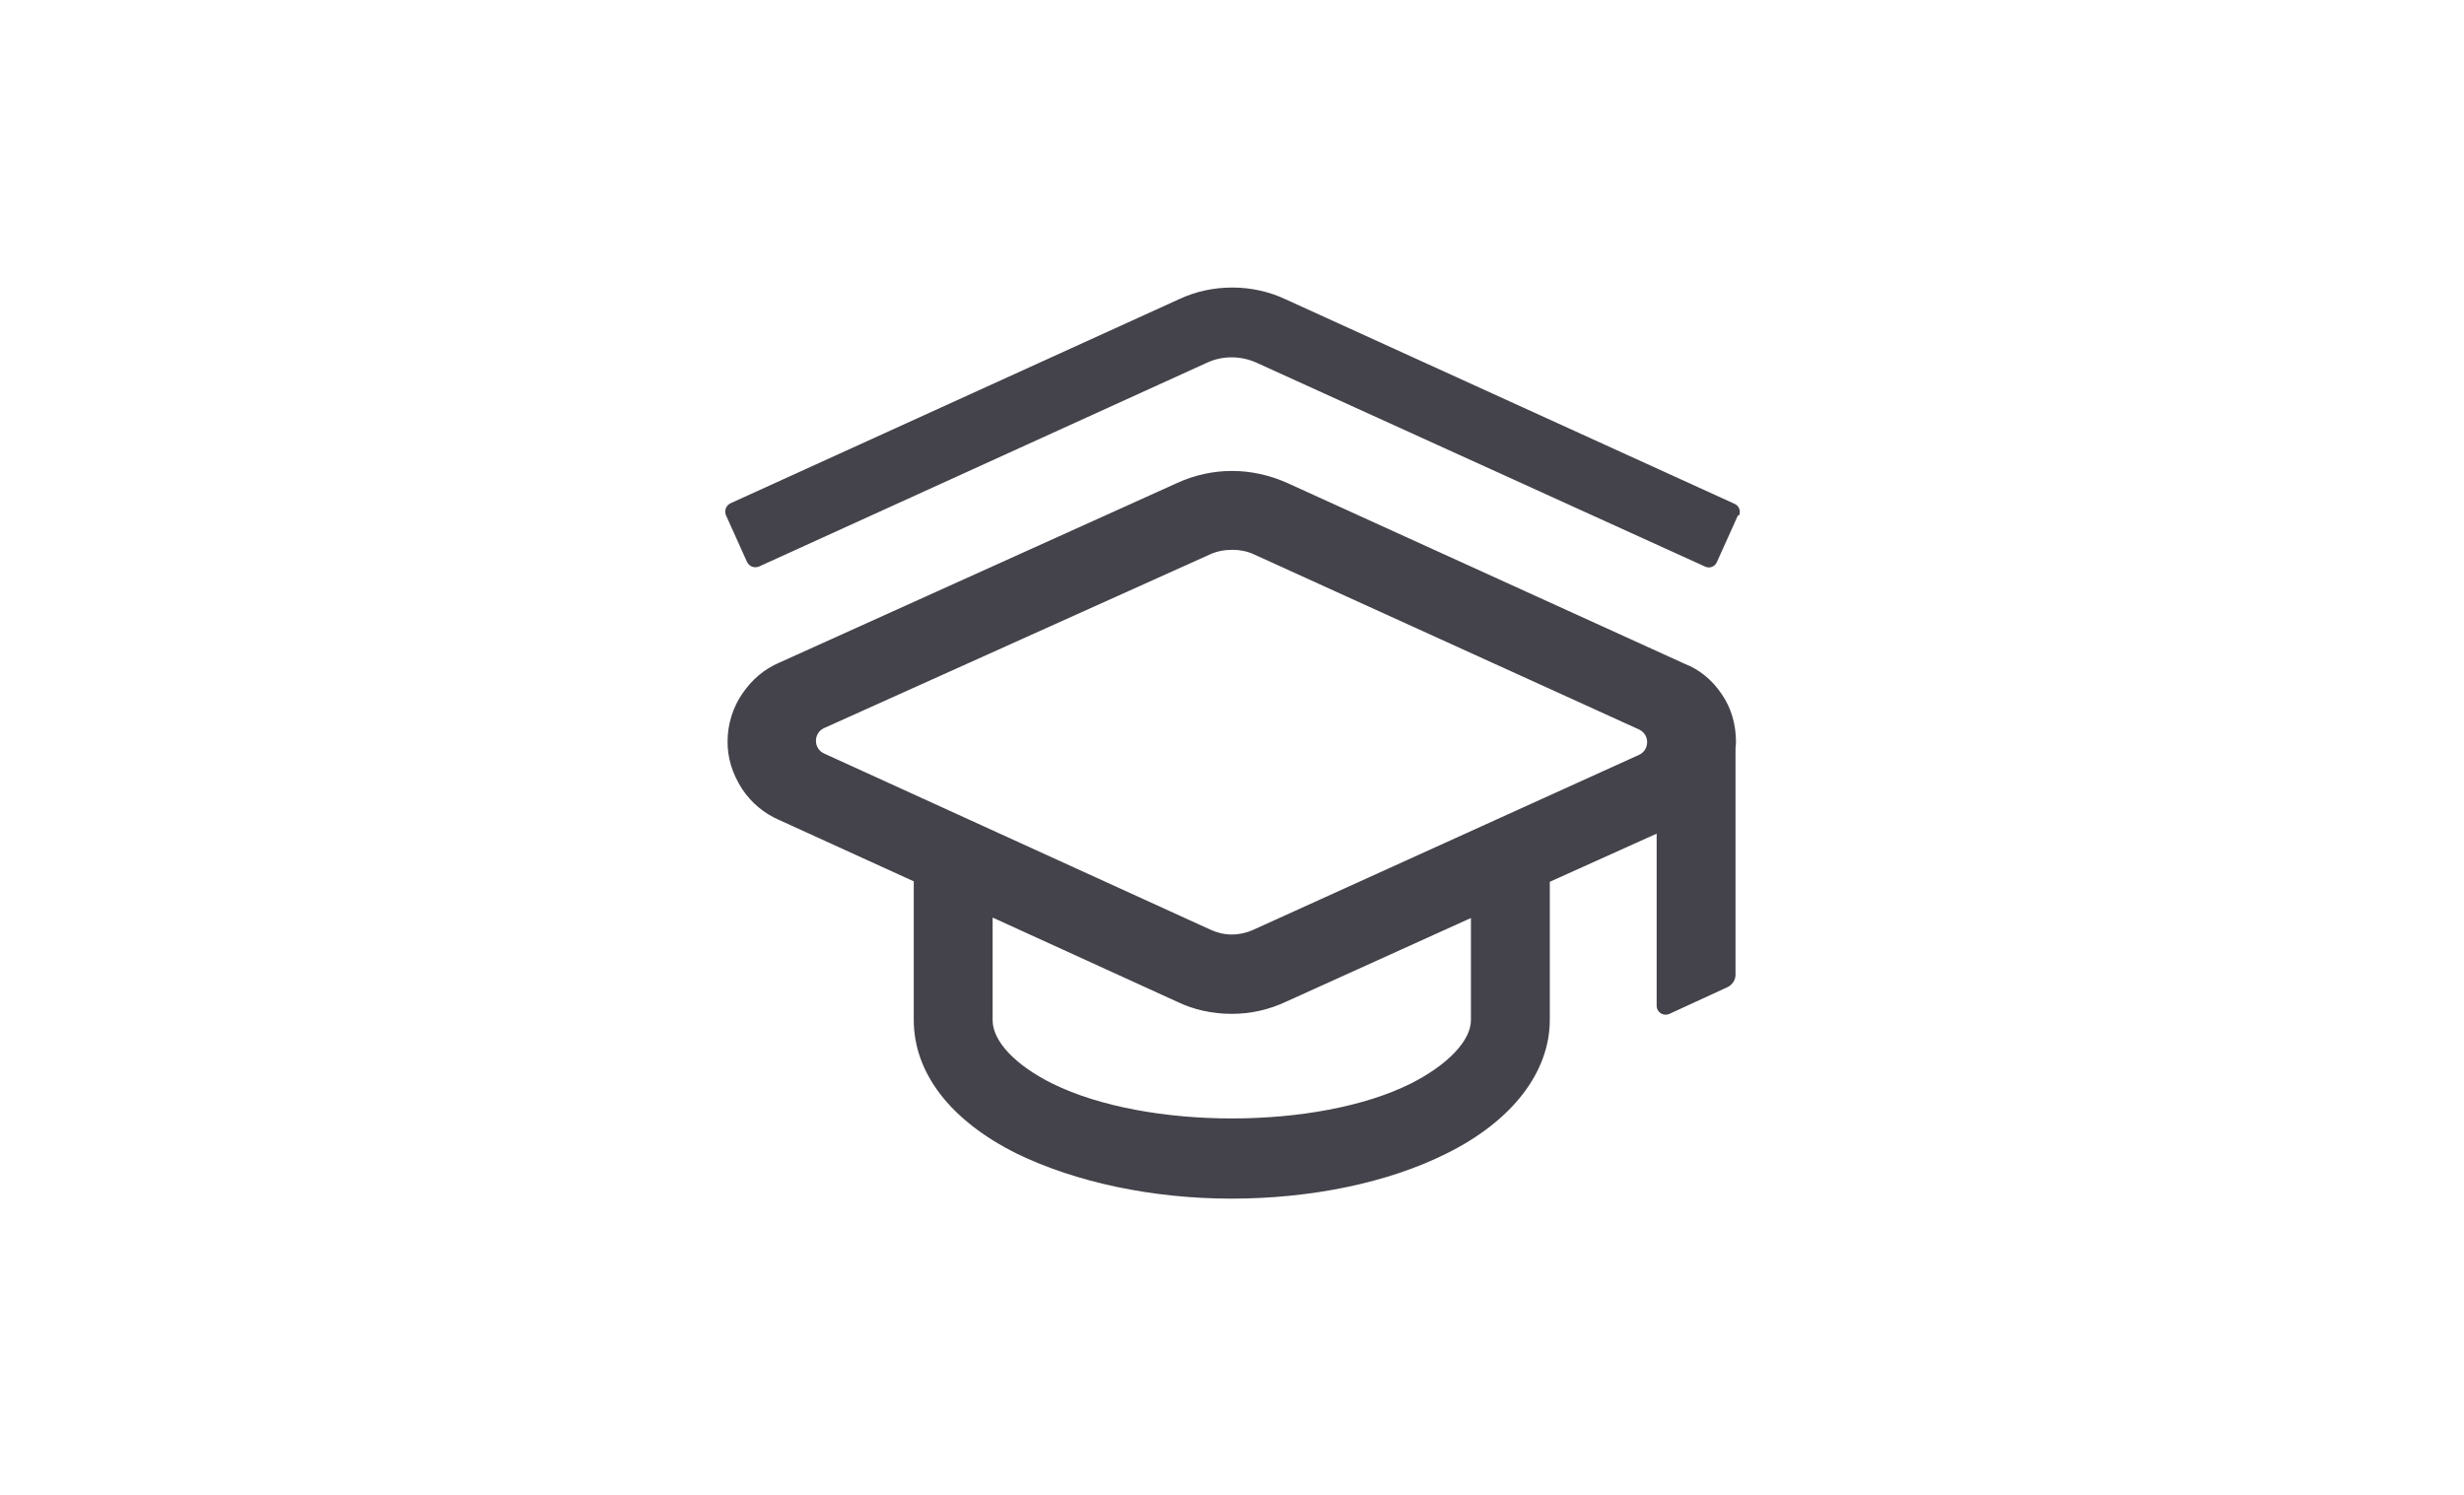
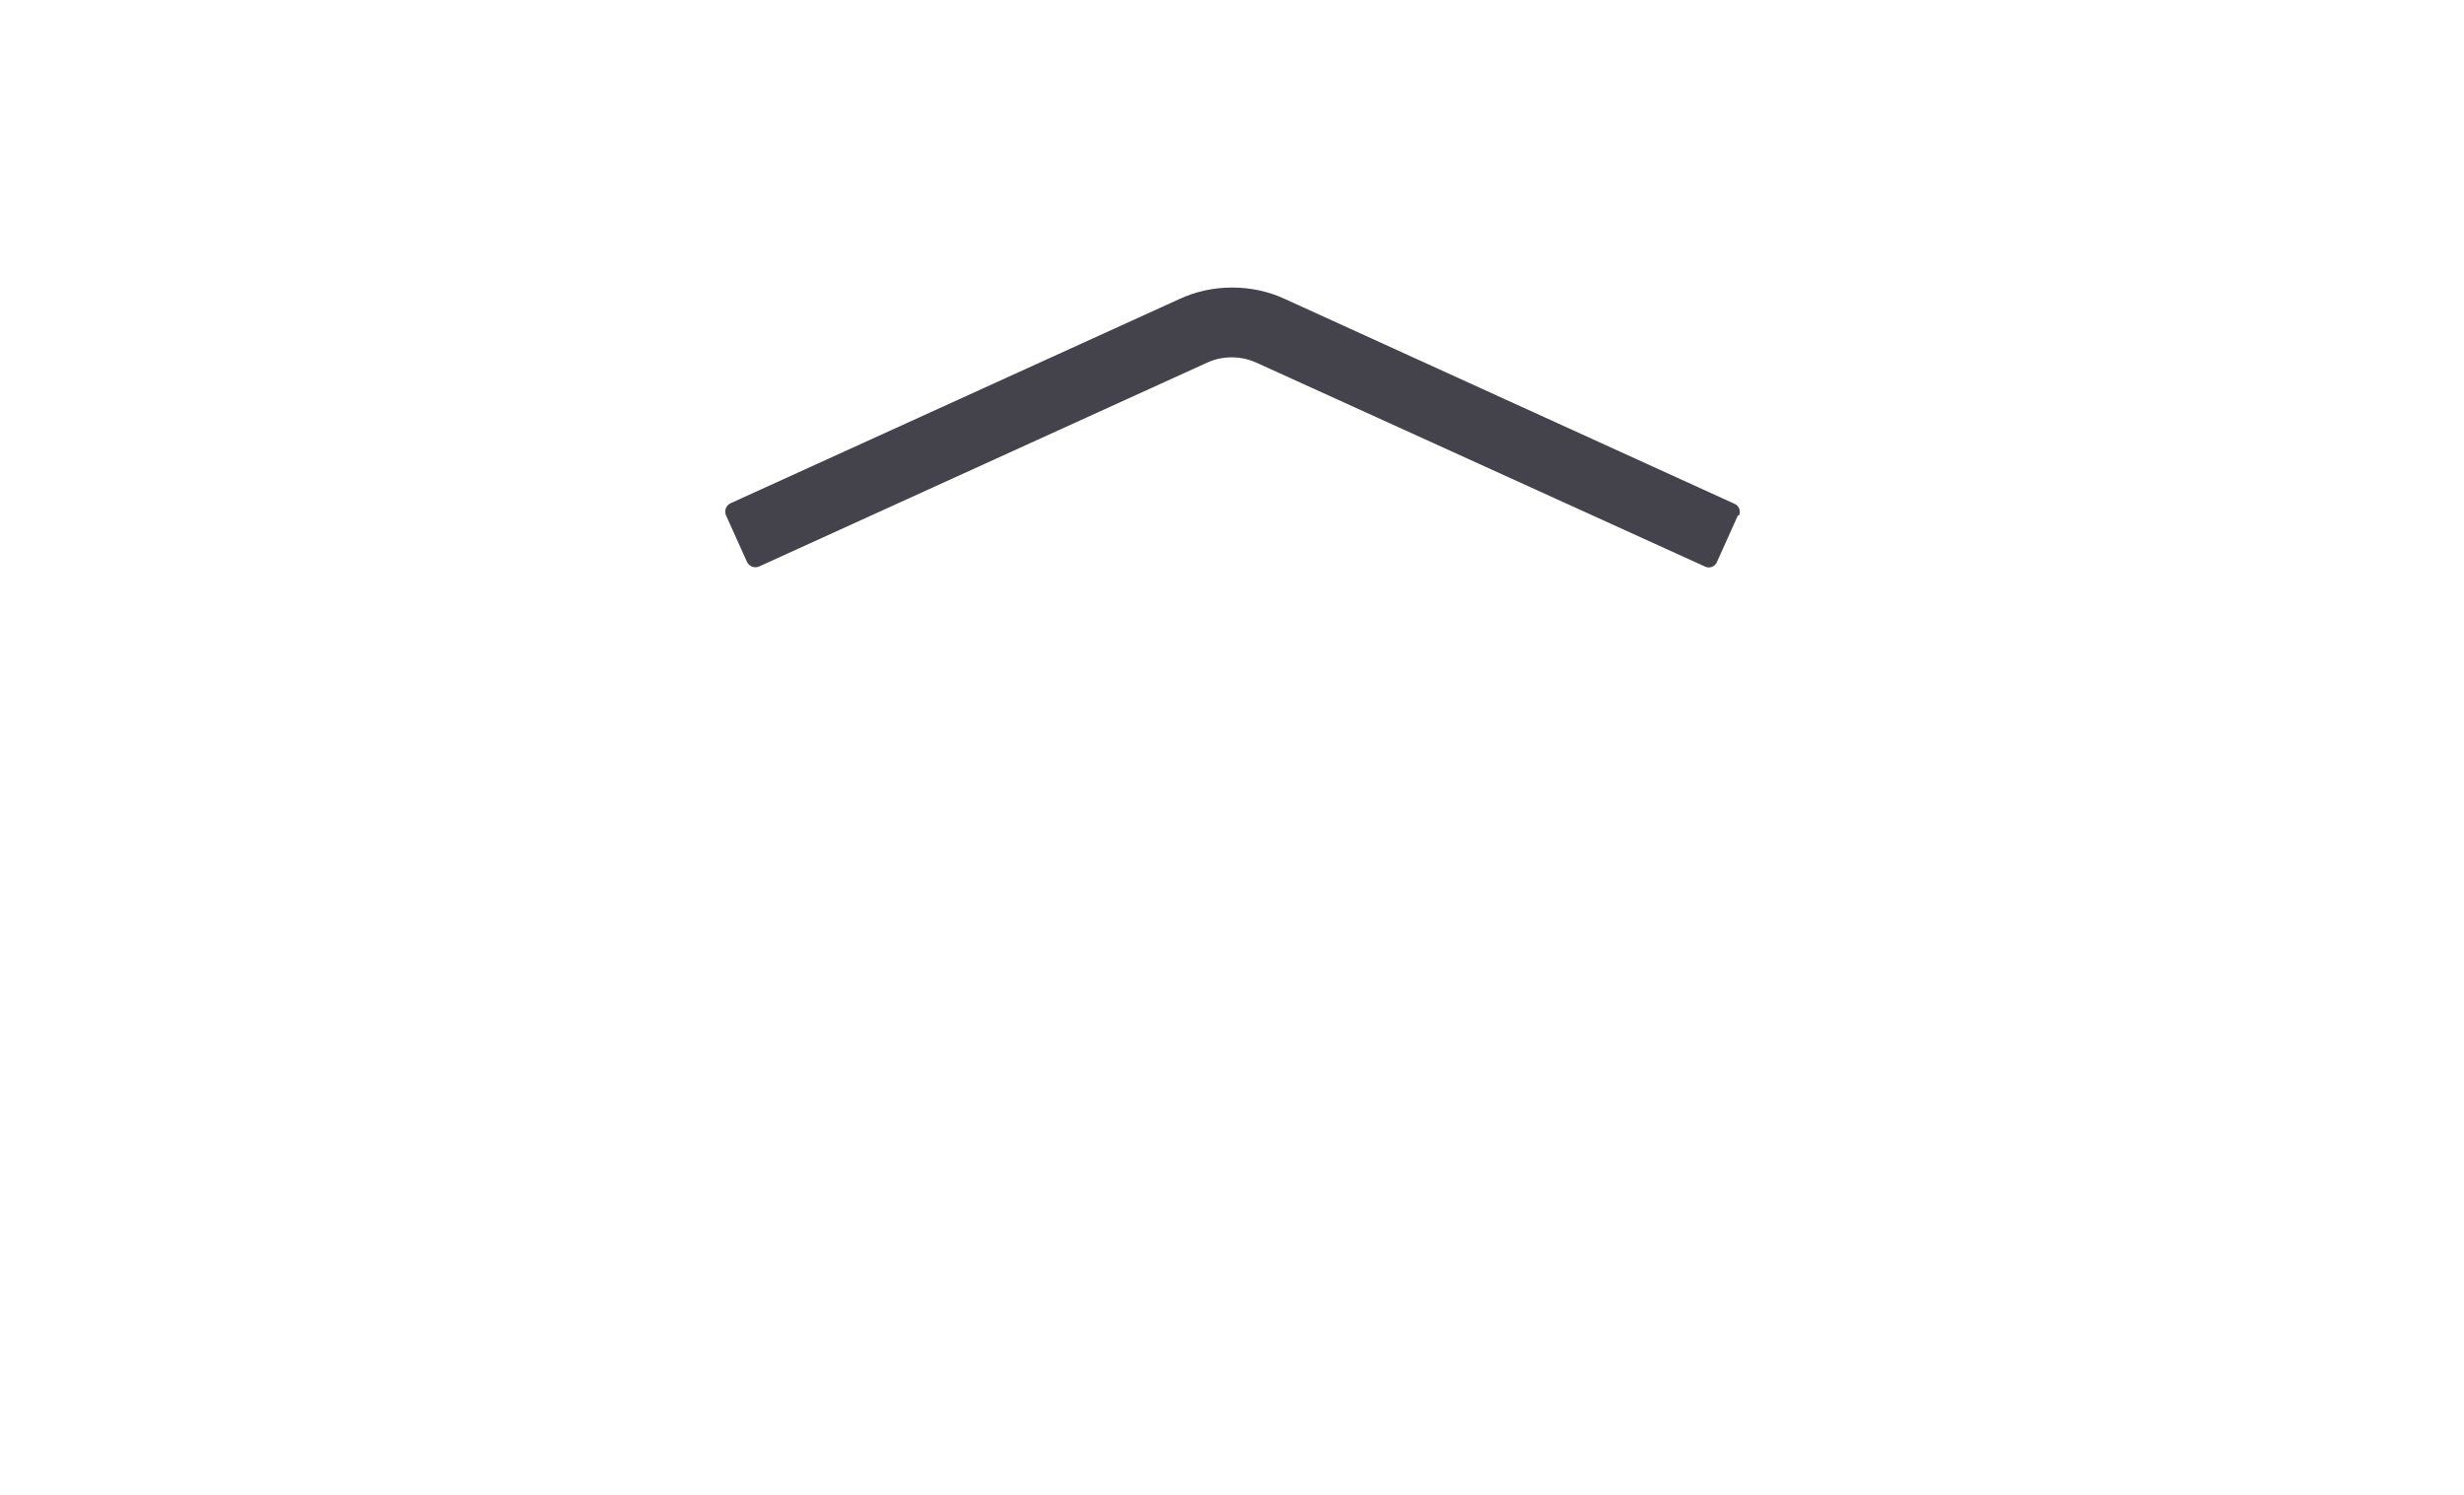
<svg xmlns="http://www.w3.org/2000/svg" width="750" height="455" viewBox="0 0 750 455" fill="none">
-   <path d="M529.303 156.972C530.001 155.576 529.303 153.901 527.908 153.343L391.256 91.089C381.206 86.343 368.922 86.343 358.872 91.089L222.36 153.203C220.964 153.901 220.406 155.437 220.964 156.832L227.385 171.07C228.083 172.466 229.618 173.024 231.014 172.466L367.526 110.351C372.133 108.257 377.576 108.257 382.322 110.351L518.974 172.466C520.37 173.164 522.045 172.466 522.603 171.07L529.024 156.832L529.303 156.972Z" fill="#44424A" />
-   <path d="M524.076 211.34C521.144 206.873 516.957 203.663 512.909 202.127L391.751 146.992C386.446 144.619 380.724 143.363 375.001 143.363C369.278 143.363 363.555 144.619 358.39 146.992L237.232 201.708C232.626 203.663 228.857 206.873 225.926 211.2C223.134 215.248 221.459 220.413 221.459 225.717C221.459 230.602 222.715 235.209 225.926 240.234C228.717 244.421 232.626 247.631 237.092 249.586L278.13 268.29V310.444C278.13 326.636 289.296 341.152 309.536 351.202C327.403 359.856 350.574 364.881 374.861 364.881C399.149 364.881 422.599 359.996 440.186 351.202C460.286 341.292 471.732 326.356 471.732 310.444V268.429L504.255 253.773V306.117C504.255 308.211 506.349 309.467 508.163 308.629L525.751 300.534C527.286 299.836 528.263 298.3 528.263 296.765V227.811C528.263 227.811 528.403 226.554 528.403 225.856C528.403 220.692 527.007 215.527 524.076 211.34ZM447.724 310.583C447.724 316.725 440.744 324.123 429.438 329.846C401.242 343.944 349.178 344.083 320.284 329.846C308.838 324.123 302.138 316.865 302.138 310.583V279.317L358.111 304.861C363.276 307.373 368.999 308.629 374.861 308.629C380.724 308.629 386.307 307.373 391.611 304.861L447.724 279.456V310.583ZM498.951 229.765L381.701 282.946C379.607 283.923 377.234 284.481 374.861 284.481C372.628 284.481 370.394 283.923 368.301 282.946L250.771 229.346C247.561 227.811 247.561 223.204 250.771 221.669L368.301 168.767C370.394 167.79 372.767 167.371 375.14 167.371C377.374 167.371 379.607 167.79 381.701 168.767L498.951 222.088C502.161 223.623 502.161 228.229 498.951 229.765Z" fill="#44424A" />
+   <path d="M529.303 156.972C530.001 155.576 529.303 153.901 527.908 153.343L391.256 91.089C381.206 86.343 368.922 86.343 358.872 91.089L222.36 153.203C220.964 153.901 220.406 155.437 220.964 156.832L227.385 171.07C228.083 172.466 229.618 173.024 231.014 172.466L367.526 110.351C372.133 108.257 377.576 108.257 382.322 110.351L518.974 172.466C520.37 173.164 522.045 172.466 522.603 171.07L529.024 156.832Z" fill="#44424A" />
</svg>